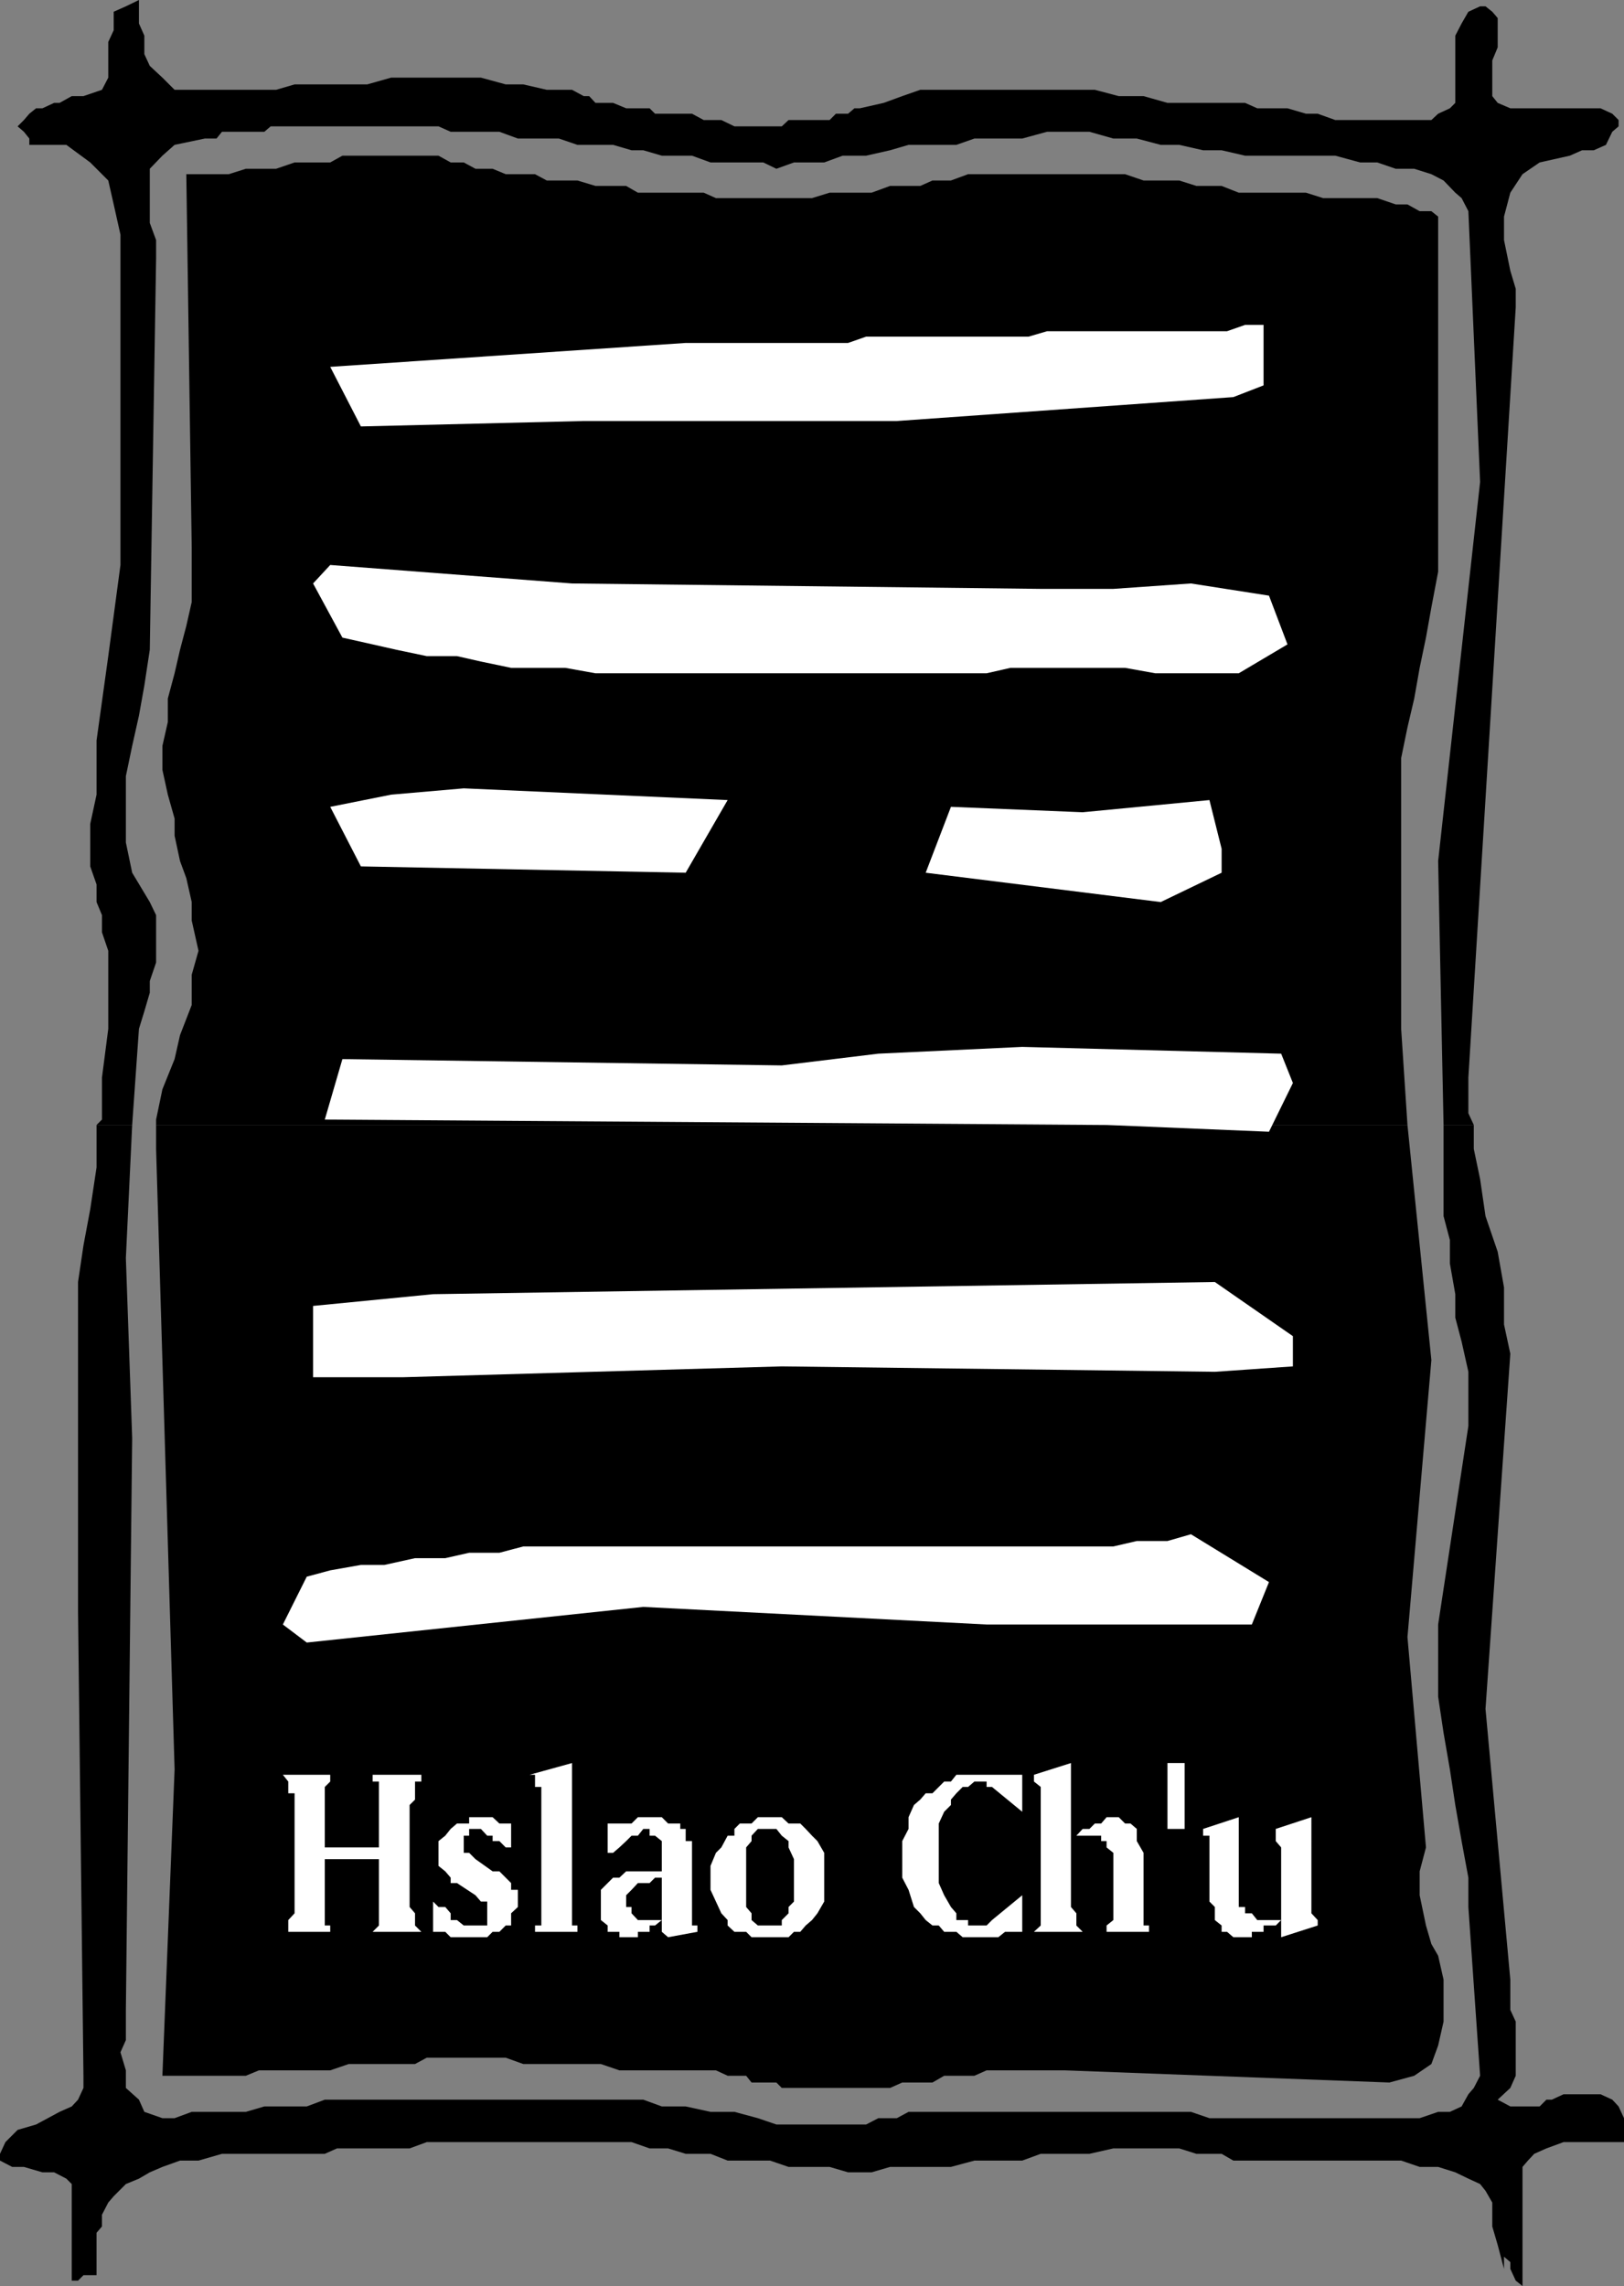
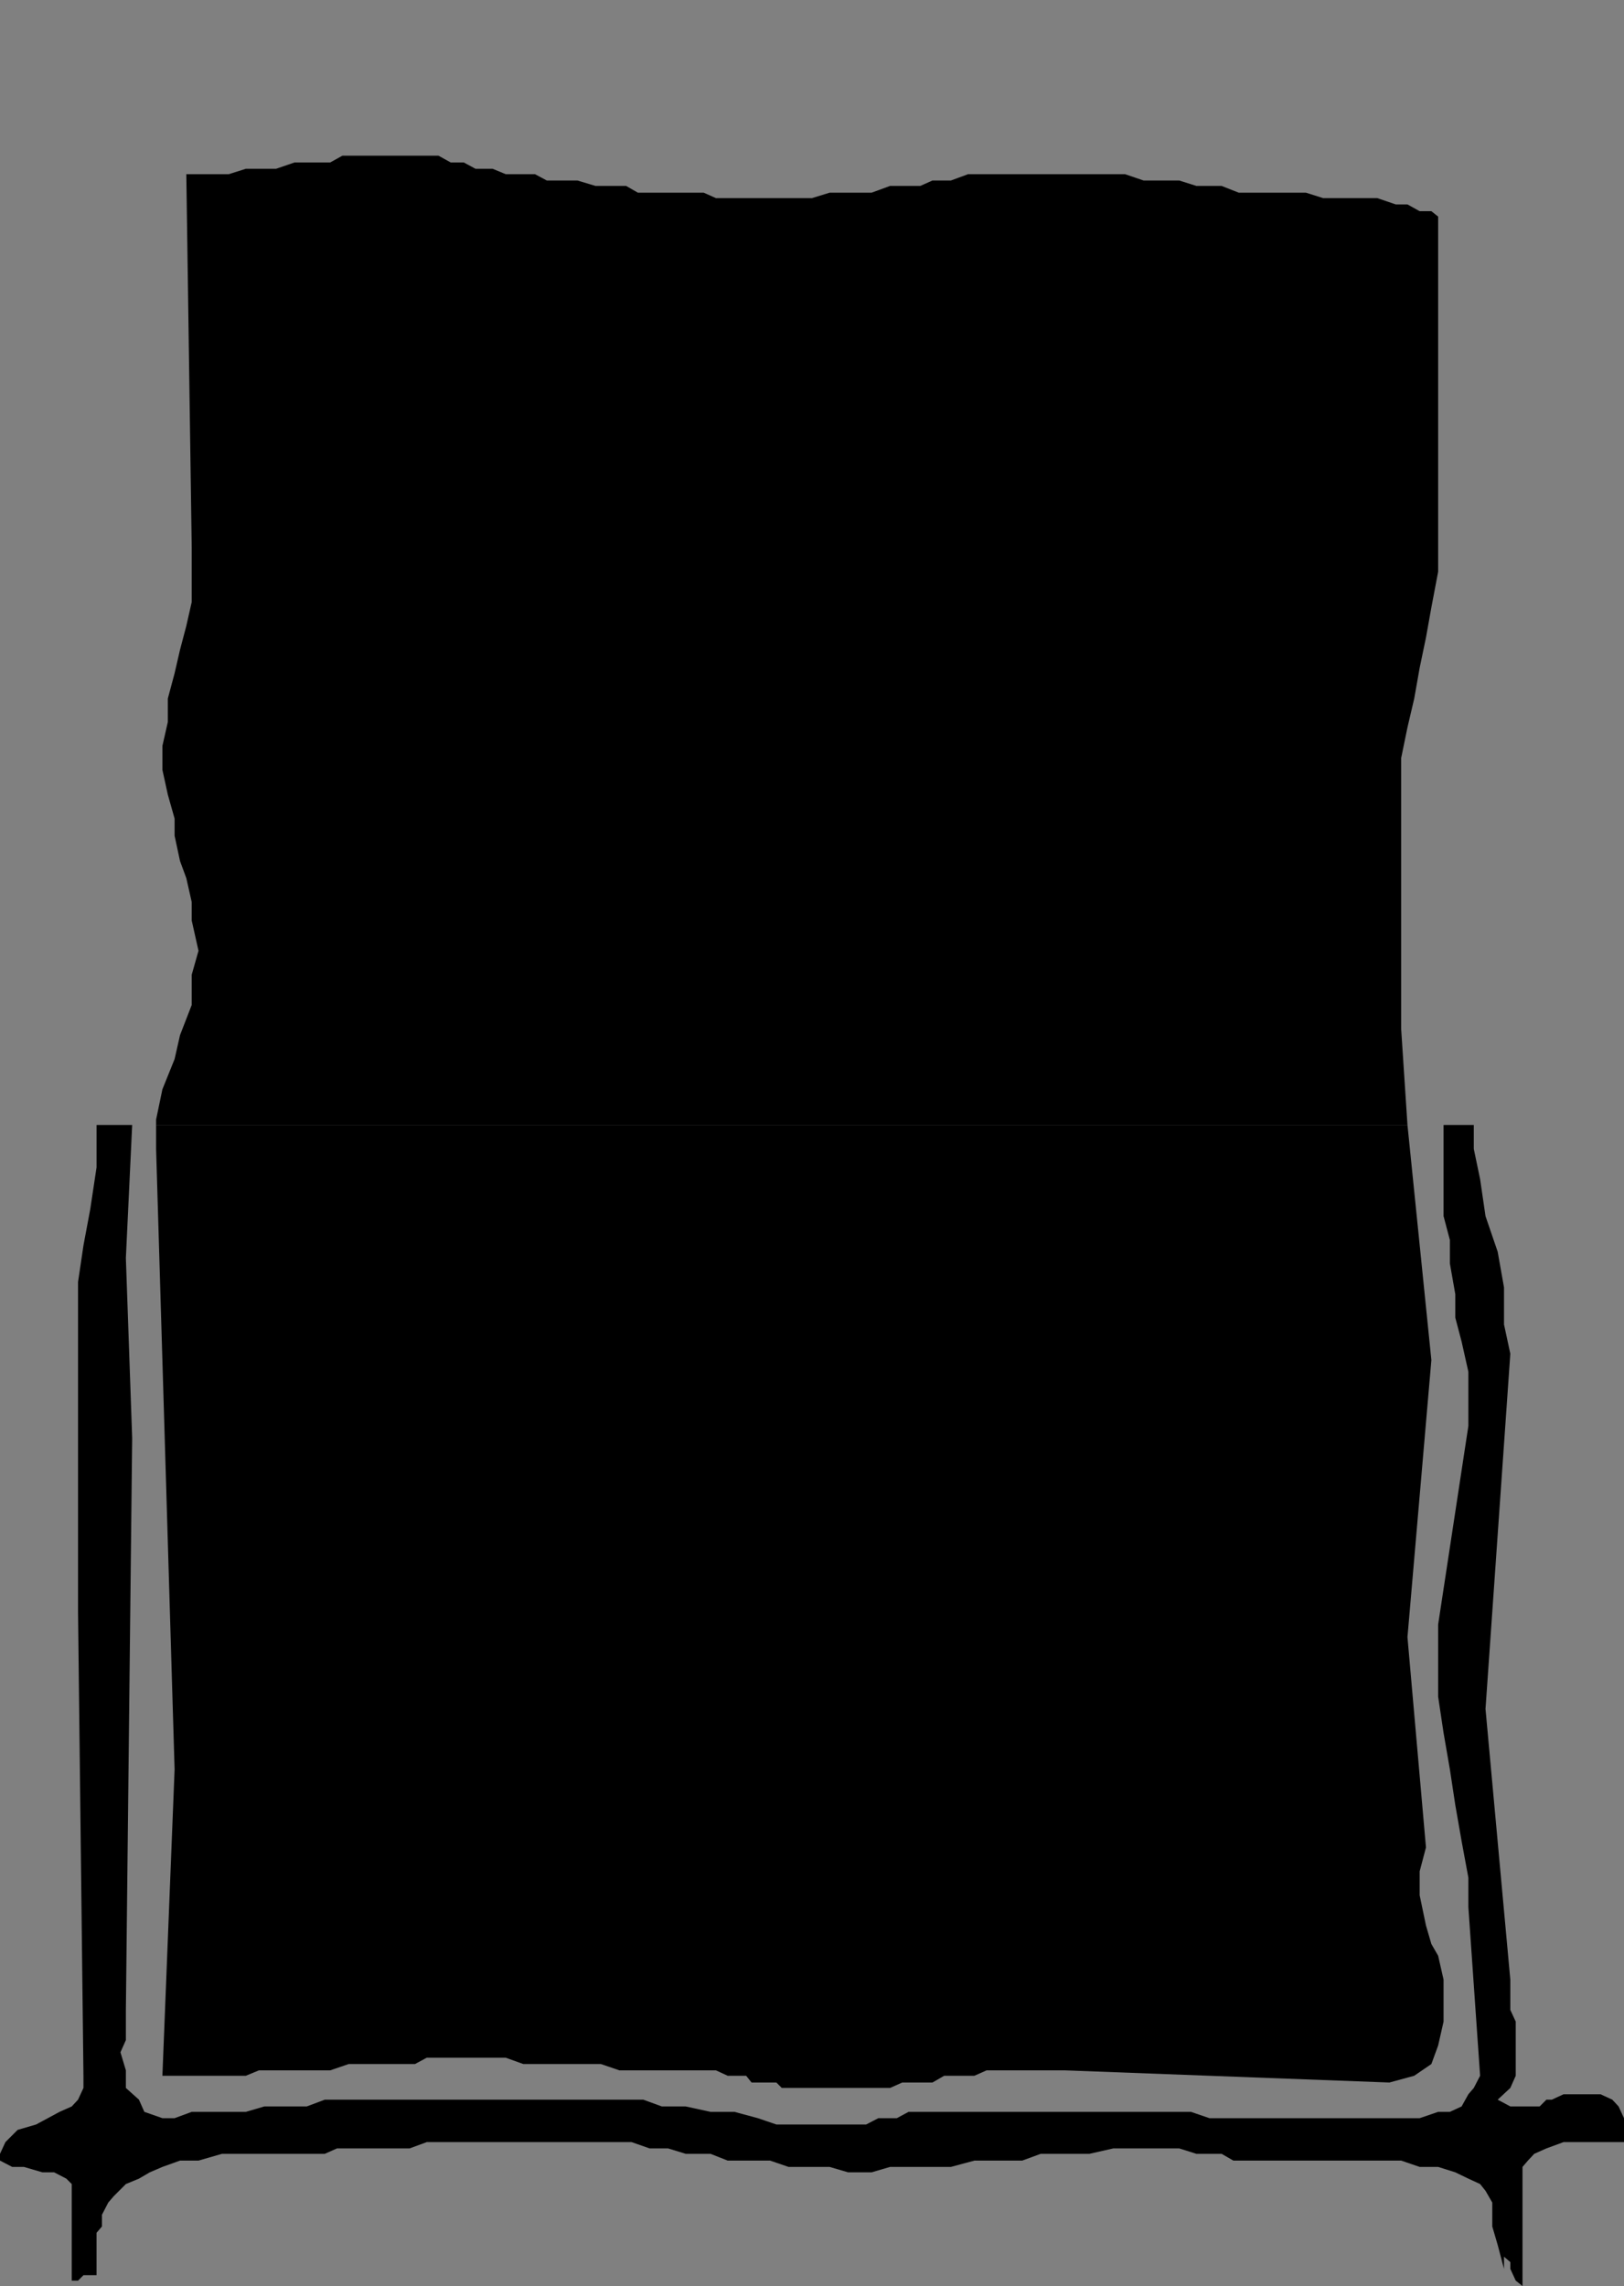
<svg xmlns="http://www.w3.org/2000/svg" width="360" height="506.602">
  <rect width="100%" height="100%" fill="#808080" stroke="none" />
-   <path d="m21.402 249.3 1.2-1.198V238.8L24 228v-17.297l-1.398-4.101V202.8l-1.2-2.899V196L20 192v-9.398l1.402-6.5v-12l2.598-18.7 2.703-20.199V52l-1.5-6.7L24 40l-4-4-5.297-3.898H6.5v-1.399l-1.2-1.5L3.903 28l1.399-1.398L6.5 25.203 8 24h1.402L12 22.8h1.203l2.7-1.5H18.5l4.102-1.398L24 17.203V9.301l1.203-2.598V2.602l2.7-1.2L30.8 0v5.203l1.2 2.7V12l1.203 2.602L36 17.203l2.703 2.7h22.5l4.098-1.2h16.101l5.301-1.5h19.899l5.5 1.5H116l5.203 1.2h5.598l2.601 1.398h1.2L132 22.8h3.902l2.899 1.2H144l1.203 1.203h8.2L156 26.602h3.902L162.801 28h10.5l1.5-1.398h9.101l1.399-1.399H188L189.402 24h1.2l5.3-1.2L200 21.3l4-1.398h38.703L248 21.301h5.5l5.3 1.5H276L278.703 24h6.7l4.097 1.203h2.602L296 26.602h21.3l1.5-1.399L321.403 24l1.2-1.2V7.903l1.397-2.7 1.5-2.601 2.602-1.2h1.199l1.5 1.2L332 4v6.5l-1.2 2.902v7.899l1.2 1.5L334.8 24h20l2.602 1.203 1.399 1.399V28l-1.399 1.203L356 32.102l-2.7 1.199h-2.597L348 34.5l-6.7 1.5-3.8 2.602-2.7 4.101L333.403 48v5.203L334.801 60 336 64v4.102L325.5 238.8v7.902l1.203 2.598H320l-1.2-58.5 9.302-84-2.602-60-1.5-2.899-1.398-1.199L320 40l-2.7-1.398-3.8-1.2h-4.098L305.301 36H301.5l-5.5-1.5h-20l-5.2-1.2h-4.097l-5.3-1.198H257.3l-5.3-1.399h-5.2l-5.3-1.5h-9.398l-5.5 1.5H216l-4 1.399h-10.598l-4.101 1.199L192 34.5h-5.2l-4.097 1.5H176l-3.898 1.402L169.203 36H157.5l-4.098-1.5h-6.699l-4.101-1.2H140l-4.098-1.198H128l-4.098-1.399h-9.101l-4.098-1.5h-10.8L97.202 28H60l-1.398 1.203h-9.399L48 30.703h-2.598l-6.699 1.399L36 34.5l-2.797 2.902v12l1.399 3.801v4.098L33.203 144 32 151.902l-1.2 6.7-1.5 6.699L27.903 172v14.703l1.399 6.7 3.902 6.5 1.399 2.898v10.5l-1.399 4.101V220L32 224.102 30.8 228l-1.5 21.3h-7.898" />
  <path d="M34.602 249.3v-1.198l1.398-6.7 2.703-6.699 1.2-5.3 2.597-6.7V216l1.5-5.297L42.5 204v-4.098l-1.2-5.3-1.398-3.801-1.199-5.598v-3.8l-1.5-5.301-1.203-5.5V165.3l1.203-5.3v-5.2l1.5-5.597 1.2-5.203 1.398-5.297 1.199-5.3v-12l-1.2-82.801h9.403l3.797-1.2h6.703L65.301 36h7.902l2.7-1.5h21.3l2.7 1.5h2.898l2.601 1.402h3.801l2.899 1.2h6.5L121.203 40H128l4 1.203h6.8l2.602 1.5H156l2.703 1.2H180l3.902-1.2h9.301l4.098-1.5H204L206.703 40h4.098l3.8-1.398h34.801L253.5 40h7.902l3.801 1.203h5.598l3.8 1.5H289.5l3.8 1.2h12l4.102 1.398H312l2.703 1.5h2.598L318.8 48v78.703l-1.5 7.899-1.2 6.699-1.398 6.699-1.203 6.8-1.5 6.403-1.398 6.797v60L312 249.3H34.602m-13.2 0v9.403L20 268l-1.5 8-1.2 8.102V357.3L18.5 460v2.703l-1.2 2.598-1.398 1.5L13.203 468l-2.601 1.402L8 470.801 3.902 472l-2.699 2.703L0 477.301v1.5l2.703 1.402h2.598l4.101 1.2H12l2.703 1.398 1.2 1.199v21.402H17.3l1.199-1.199h2.902v-9.402l1.2-1.399v-2.601L24 488.1l1.203-1.398 2.7-2.703 2.898-1.2 2.402-1.398L36 480.203l3.902-1.402H44l5.203-1.5H72l2.703-1.2h16.098l3.8-1.398H140l4 1.399h4.102L152 477.3h5.5l3.8 1.5h9.403l4.098 1.402h9.101l4.098 1.2h5.203l4.098-1.2h13.5L216 478.8h10.602l4.101-1.5H241.5l5.3-1.2h14.602l3.801 1.2h5.598l2.601 1.5h37.2l4.101 1.402h4.098l3.8 1.2 2.899 1.398 2.602 1.199 1.199 1.5 1.5 2.602v5.3L332 497.5l1.402 5.3 1.399 3.802-1.399-3.801v-2.7l1.399 1.2v1.5l1.199 2.601 1.5 1.2v-26.399l1.203-1.402 1.399-1.5 2.699-1.2 3.8-1.398H360v-5.3l-1.2-2.602-1.398-1.5-2.601-1.2h-8.2l-2.601 1.2h-1.2l-1.5 1.5h-6.5l-2.8-1.5 2.8-2.598L336 460v-12l-1.2-2.598v-6.699l-5.5-60L334.8 300l-1.398-6.5v-8.2L332 277.403l-2.7-7.902-1.198-8.2-1.399-6.698V249.3H320v20.2l1.402 5.3v5.2l1.2 6.8v5.2l1.398 5.3 1.5 6.7v12l-6.7 44v16l1.2 8 1.402 8.102 1.2 7.898 1.398 8 1.5 8.102v6.5L328.102 460l-1.399 2.703-1.203 1.399-1.5 2.699-2.598 1.199h-2.601l-4.098 1.402h-46.601L264 468h-62.598l-2.601 1.402h-4.098L192 470.801h-19.898L168 469.402 162.8 468h-5.3l-5.5-1.2h-5.297l-4.101-1.5H72l-4 1.5h-9.398L54.5 468h-12l-3.797 1.402H36L32 468l-1.2-2.7-2.898-2.597v-3.902l-1.199-4 1.2-2.7v-6.699L29.3 318.703l-1.399-39.902 1.399-29.5h-7.899" />
  <path d="M34.602 249.3v5.302l4.101 137.5L36 460h18.5l2.902-1.2h15.801l4.098-1.398H92L94.602 456h17.5l3.898 1.402h17.203l4.098 1.399h21.402l2.598 1.199h4.101l1.2 1.5h5.5l1.199 1.203h24L200 461.5h6.703l2.598-1.5H216l2.703-1.2H236l72 2.7 5.5-1.5 3.8-2.598 1.5-4.101L320 448v-9.297l-1.2-5.3-1.5-2.602-1.198-4.098-1.399-6.703v-5.297l1.399-5.3L312 362.8l5.3-61.399L312 249.3H34.602" />
-   <path fill="#fff" d="m68 364-5.297-4L68 349.402 73.203 348 80 346.8h5.203L92 345.3h6.703l5.297-1.198h6.703l5.297-1.399h130.8l5.2-1.203h6.8l5.2-1.5 17.3 10.602-3.8 9.398h-58.797l-76.101-3.898L68 364m201.3-60-96-1.2-84 2.403H69.403v-15.8L96 286.8l173.3-2.7 17.302 12v6.7L269.3 304m-24-54.7L72 248.103l3.902-13.399 97.399 1.399 21.402-2.602 31.899-1.5L284 233.5l2.602 6.5-5.301 10.8-36-1.5M73.203 125.203l-3.8 4.098 6.5 12 6.699 1.5 5.3 1.199 6.7 1.402h6.699l5.3 1.2 6.7 1.398h12l6.699 1.203h86.703L224 148h25.402l6.7 1.203h18.5l10.8-6.402L281.301 132 264 129.3l-17.2 1.2h-16.097l-103.902-1.2-53.598-4.097m29.597 49.5-16.097 1.399-13.5 2.699L80 192l72 1.402 9.3-16.101-58.5-2.598M240 180l-29.2-1.2-5.597 14.602 52.098 6.5 13.5-6.5v-5.3l-2.7-10.801L240 180M129.402 93.3 80 94.5l-6.797-13.2L152 76h36l4-1.398h36l4.102-1.2H272L276 72h4.102v13.402l-6.7 2.598-74.601 5.3h-69.399m-66.699 300h10.5v1.5L72 396v13.402h12v-14.601h-1.398v-1.5h10.8v1.5H92v4L90.8 400v22.602L92 424v2.703l1.402 1.399h-10.8L84 426.703V412H72v14.703h1.203v1.399h-10.5 1.2V425.5L65.3 424v-26.598h-1.399v-2.601l-1.199-1.5m50.598 10.801v6.5-1.2h-1.198L110.703 408h-1.5v-1.2H108l-1.398-1.5H104v1.5h-1.2v3.802h1.2l1.402 1.398 3.801 2.703h1.5l2.598 2.598v1.5h1.5v3.8L113.3 424v2.703h-1.2l-1.398 1.399h-1.5L108 429.3h-8.098l-1.199-1.2H96v-6.699l1.203 1.2h1.5l1.2 1.398v1.5h1.398l1.5 1.203H108v-5.3h-1.398l-1.2-1.403-4.101-2.7h-1.399v-1.198l-1.199-1.399-1.5-1.203V408l1.5-1.2 1.2-1.5 1.398-1.198H104v-1.399h5.203l1.5 1.399h2.598m13.499-13.399v36h1.2v1.399h-9.398v-1.399H120V396h-1.398v-2.7h-1.2l9.399-2.597m6.402 30.699v-2.601l2.7-2.7h1.398l1.5-1.398h7.902V408l-1.5-1.2H144v-1.5h-1.398l-1.2 1.5H140l-1.2 1.2-1.5 1.402-1.398 1.2h-1.199V412v-7.898H140l1.402-1.399h5.301l1.399 1.399h2.699v1.199H152V408h1.402v13.402h-6.699v-5.3h-1.5L144 417.3h-2.598L140 418.8l-1.2 1.2v1.402h-5.597m0 0v4.098l1.5 1.203v1.399h2.598v1.199h4.101v-1.2H144v-1.398h1.203l1.5-1.203v2.602l1.399 1.199 6.5-1.2v-1.398h-1.2v-5.3h-6.699v4.097h-5.3L140 424v-1.398h-1.2v-1.2h-5.597m24.297-5.3V413.5l1.203-2.898 1.2-1.2 1.398-2.601h1.5v-1.5l1.199-1.2h2.602l1.398-1.398h5.3l1.5 1.399h2.602l1.2 1.199 1.398 1.5 1.203 1.199 1.5 2.602v5.5H176V412l-1.2-2.598V408l-1.5-1.2-1.198-1.5H168l-1.398 1.5v1.2l-1.2 1.402v6.7H157.5m0 0v2.699l1.203 2.601 1.2 2.598 1.398 1.5v1.203l1.5 1.399h2.601l1.2 1.199h8.199l1.199-1.2h1.402l1.2-1.398L180 425.5l1.203-1.5 1.5-2.598v-5.3H176v5.3l-1.2 1.2V424l-1.5 1.5v1.203H168l-1.398-1.203V424l-1.2-1.398v-6.5H157.5m69.102-22.802v8.2l-6.7-5.5h-1.199v-1.2H216l-1.398 1.2h-1.2L212 397.402l-1.2 1.399V400l-1.5 1.5-1.198 2.602V417.3l1.198 2.7 1.5 2.602L212 424v1.5h2.602v1.203h4.101l1.2-1.203 6.699-5.5v8.102H222.8l-1.5 1.199h-7.899L212 428.1h-2.7l-1.198-1.398h-1.399l-1.5-1.203L204 424l-1.398-1.398-1.2-3.801-1.402-2.7V408l1.402-2.7v-2.597l1.2-2.703 1.398-1.2 1.203-1.398h1.5l1.399-1.402 1.199-1.2h1.5l1.199-1.5h14.602m10.8-2.597v16.098h1.2l1.398-1.5h1.5l1.203-1.2h1.399l1.199-1.398H248l1.402 1.399h1.2L252 405.3v2.7l1.5 2.602v16.101h1.203v1.399h-10.601 1.199v-1.399l1.5-1.203v-14.898l-1.5-1.2V408h-1.2v-1.2h-6.699v15.802l1.2 1.398v2.703l1.398 1.399h-10.797l1.5-1.399V396l-1.5-1.2v-1.5l8.2-2.597m21.397 0h3.802v14.598H258.8v-14.598m15.802 12v19.899H276V424h1.5l1.203 1.5H284v-16.098L282.8 408v-2.7l7.903-2.597V424l1.399 1.5v1.203L284 429.301V425.5l-1.2 1.203h-2.698v1.399H277.5v1.199h-4.098L272 428.1h-1.2v-1.398l-1.5-1.203v-2.898l-1.198-1.2V406.8h-1.399v-1.5l7.899-2.598" />
</svg>